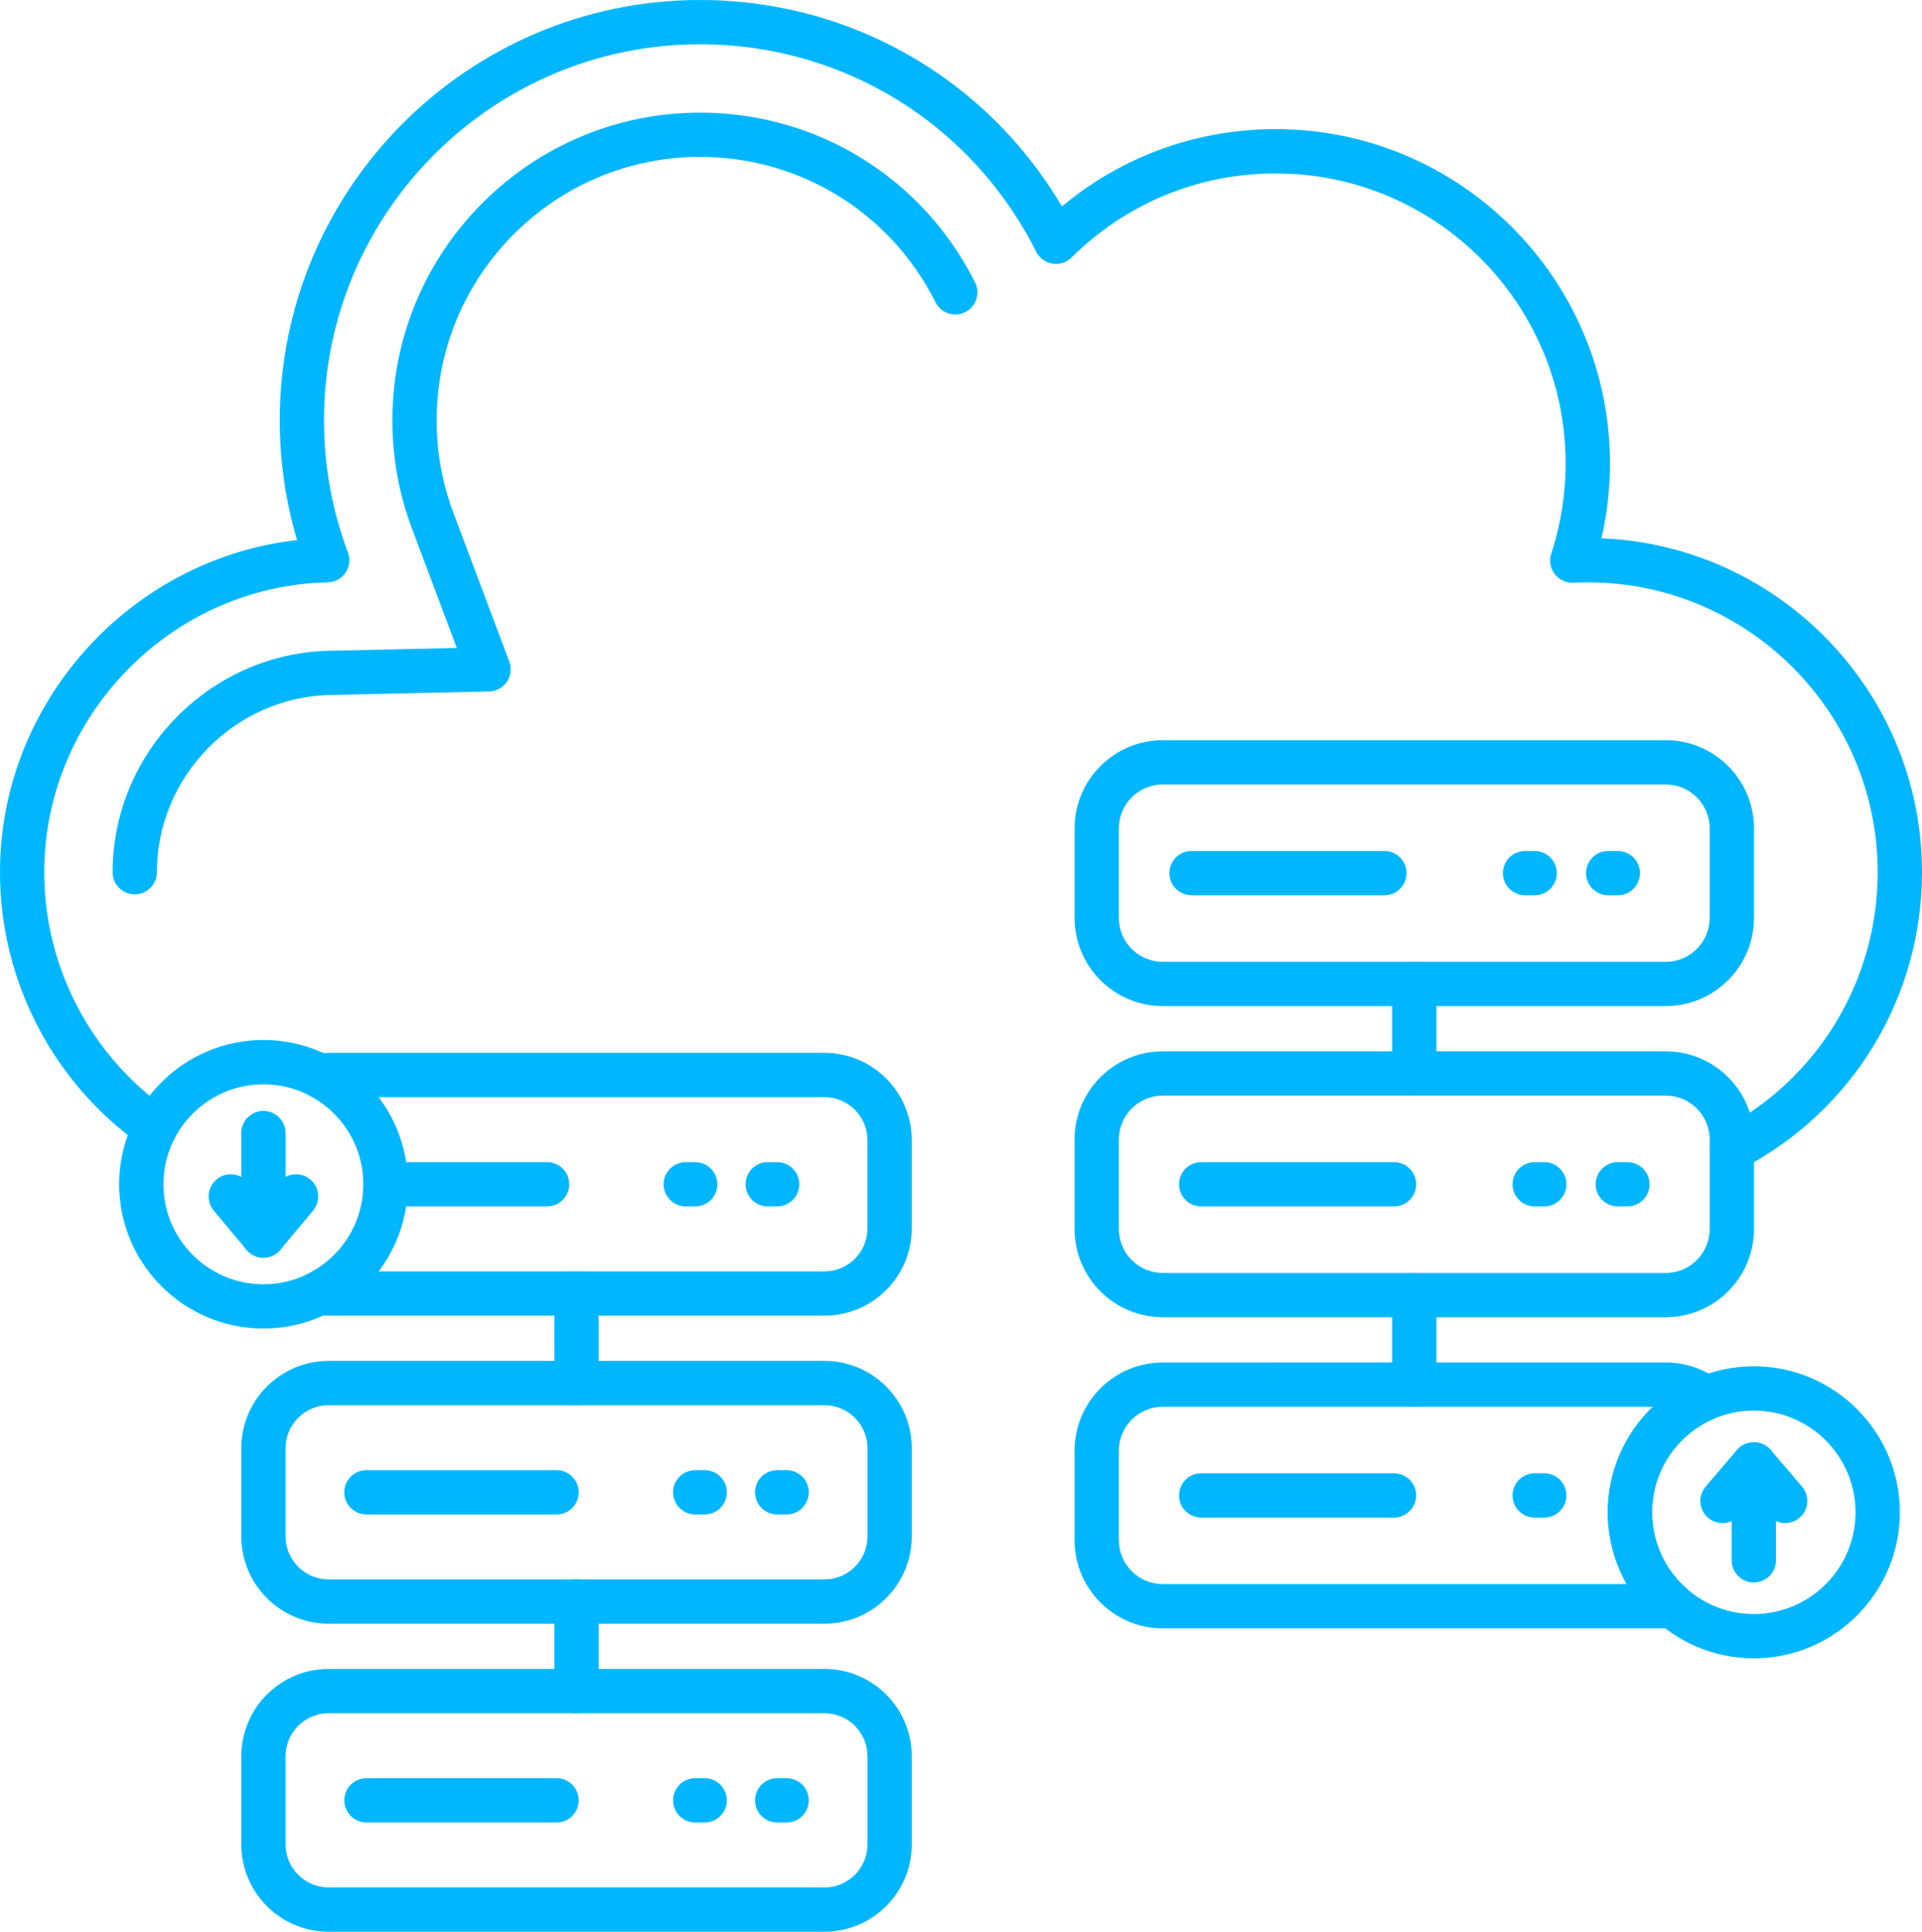
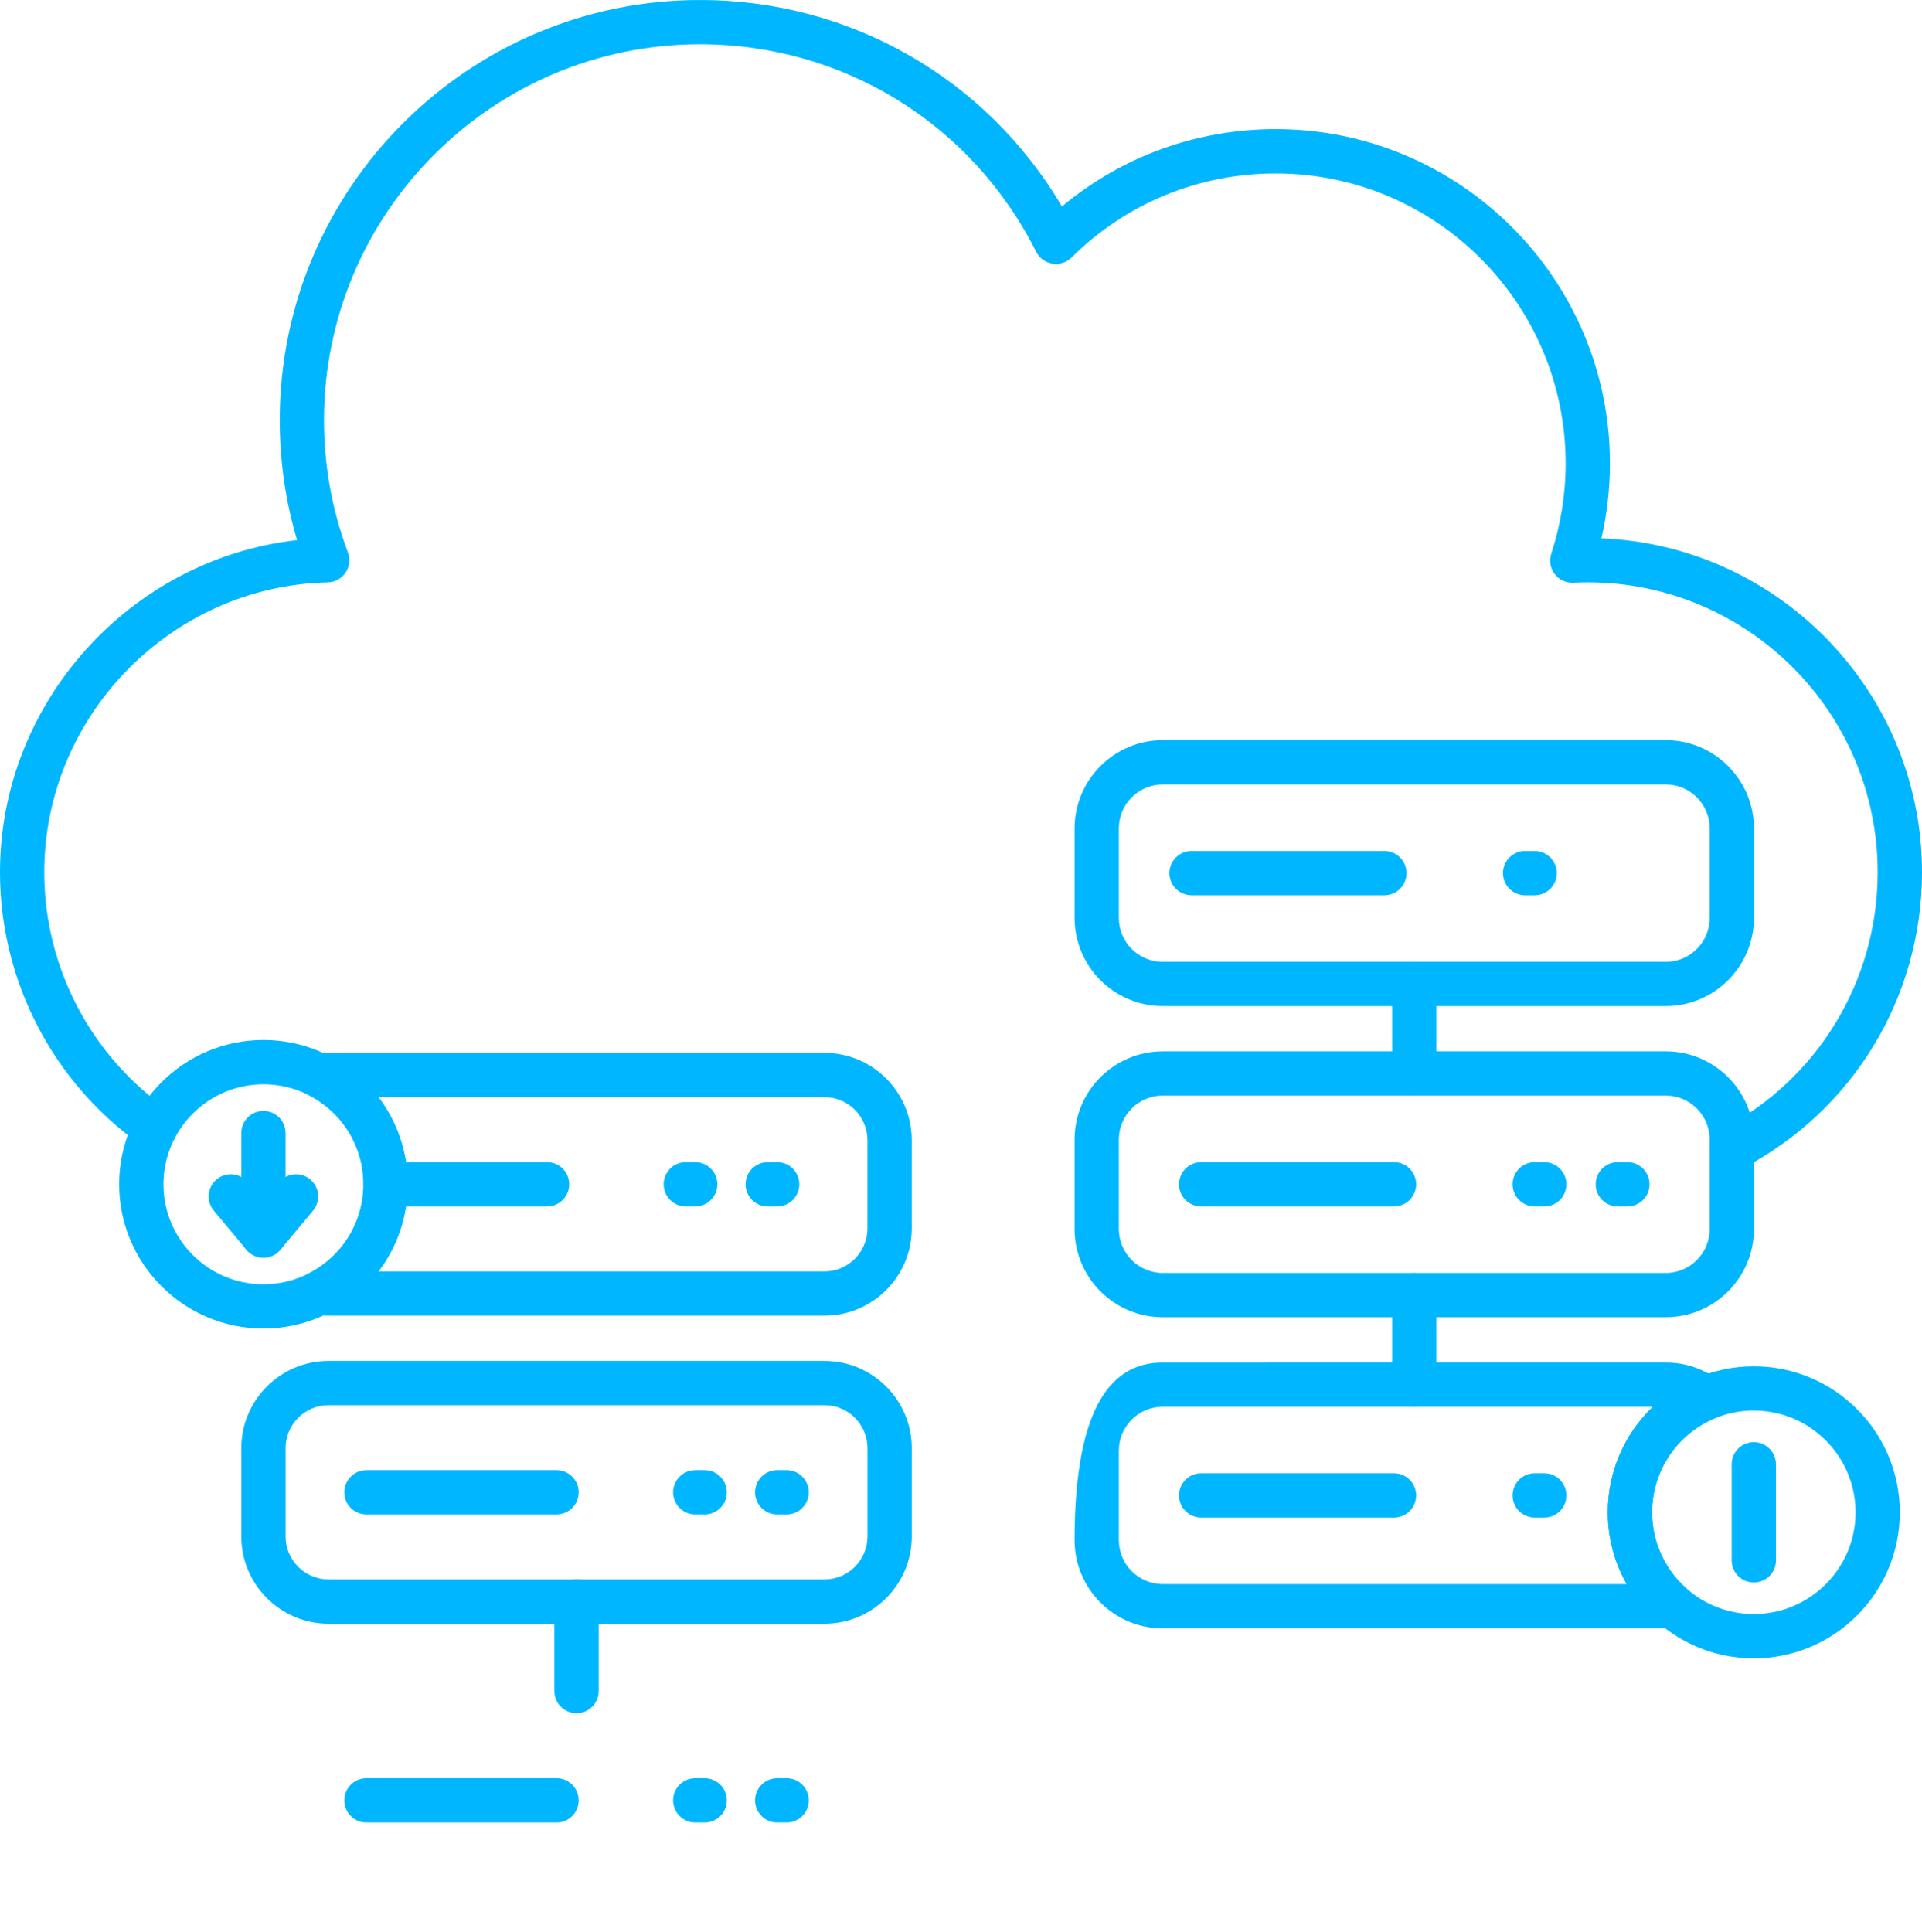
<svg xmlns="http://www.w3.org/2000/svg" zoomAndPan="magnify" preserveAspectRatio="xMidYMid meet" version="1.2" viewBox="45 155.45 809.66 813.76">
  <defs>
    <clipPath id="d03f8c424c">
      <path d="M 146 858 L 430 858 L 430 969.215 L 146 969.215 Z M 146 858 " />
    </clipPath>
    <clipPath id="5af454d2fc">
      <path d="M 45 155.465 L 855 155.465 L 855 649 L 45 649 Z M 45 155.465 " />
    </clipPath>
  </defs>
  <g id="2969f5f10c">
    <path style=" stroke:none;fill-rule:evenodd;fill:#00b7ff;fill-opacity:1;" d="M 746.723 579.281 L 534.84 579.281 C 514.348 579.281 497.676 562.613 497.676 542.129 L 497.676 504.414 C 497.676 483.926 514.348 467.258 534.84 467.258 L 746.723 467.258 C 767.211 467.258 783.879 483.93 783.879 504.414 L 783.879 542.129 C 783.879 562.605 767.207 579.281 746.723 579.281 Z M 534.84 485.91 C 524.629 485.91 516.336 494.215 516.336 504.414 L 516.336 542.129 C 516.336 552.328 524.629 560.633 534.84 560.633 L 746.723 560.633 C 756.922 560.633 765.223 552.328 765.223 542.129 L 765.223 504.414 C 765.223 494.215 756.922 485.91 746.723 485.91 Z M 534.84 485.91 " />
    <path style=" stroke:none;fill-rule:evenodd;fill:#00b7ff;fill-opacity:1;" d="M 746.723 710.352 L 534.84 710.352 C 514.348 710.352 497.676 693.68 497.676 673.199 L 497.676 635.488 C 497.676 615 514.348 598.332 534.84 598.332 L 746.723 598.332 C 767.211 598.332 783.879 615.004 783.879 635.488 L 783.879 673.199 C 783.879 693.688 767.207 710.352 746.723 710.352 Z M 534.84 616.98 C 524.629 616.98 516.336 625.273 516.336 635.477 L 516.336 673.191 C 516.336 683.391 524.629 691.691 534.84 691.691 L 746.723 691.691 C 756.922 691.691 765.223 683.391 765.223 673.191 L 765.223 635.48 C 765.223 625.285 756.922 616.984 746.723 616.984 L 534.84 616.984 Z M 534.84 616.98 " />
-     <path style=" stroke:none;fill-rule:evenodd;fill:#00b7ff;fill-opacity:1;" d="M 746.723 841.426 L 534.84 841.426 C 514.348 841.426 497.676 824.754 497.676 804.273 L 497.676 766.566 C 497.676 746.078 514.348 729.414 534.84 729.414 L 746.723 729.406 C 754.902 729.406 762.668 732.035 769.195 737.012 C 771.84 739.035 773.211 742.301 772.801 745.594 C 772.387 748.898 770.234 751.723 767.172 753.016 C 751.25 759.73 740.957 775.246 740.957 792.531 C 740.957 804.949 746.344 816.746 755.734 824.906 C 758.539 827.336 759.633 831.203 758.516 834.742 C 757.406 838.285 754.301 840.824 750.605 841.219 C 749.336 841.348 748.031 841.426 746.723 841.426 Z M 534.84 748.059 C 524.629 748.059 516.336 756.352 516.336 766.555 L 516.336 804.262 C 516.336 814.461 524.629 822.762 534.84 822.762 L 730.25 822.754 C 725.094 813.629 722.293 803.23 722.293 792.52 C 722.293 775.367 729.363 759.434 741.27 748.047 L 534.836 748.047 L 534.836 748.055 Z M 534.84 748.059 " />
+     <path style=" stroke:none;fill-rule:evenodd;fill:#00b7ff;fill-opacity:1;" d="M 746.723 841.426 L 534.84 841.426 C 514.348 841.426 497.676 824.754 497.676 804.273 C 497.676 746.078 514.348 729.414 534.84 729.414 L 746.723 729.406 C 754.902 729.406 762.668 732.035 769.195 737.012 C 771.84 739.035 773.211 742.301 772.801 745.594 C 772.387 748.898 770.234 751.723 767.172 753.016 C 751.25 759.73 740.957 775.246 740.957 792.531 C 740.957 804.949 746.344 816.746 755.734 824.906 C 758.539 827.336 759.633 831.203 758.516 834.742 C 757.406 838.285 754.301 840.824 750.605 841.219 C 749.336 841.348 748.031 841.426 746.723 841.426 Z M 534.84 748.059 C 524.629 748.059 516.336 756.352 516.336 766.555 L 516.336 804.262 C 516.336 814.461 524.629 822.762 534.84 822.762 L 730.25 822.754 C 725.094 813.629 722.293 803.23 722.293 792.52 C 722.293 775.367 729.363 759.434 741.27 748.047 L 534.836 748.047 L 534.836 748.055 Z M 534.84 748.059 " />
    <path style=" stroke:none;fill-rule:evenodd;fill:#00b7ff;fill-opacity:1;" d="M 628.203 532.59 L 546.957 532.59 C 541.809 532.59 537.629 528.41 537.629 523.266 C 537.629 518.113 541.812 513.938 546.957 513.938 L 628.203 513.938 C 633.352 513.938 637.527 518.117 637.527 523.266 C 637.527 528.41 633.348 532.59 628.203 532.59 Z M 628.203 532.59 " />
    <path style=" stroke:none;fill-rule:evenodd;fill:#00b7ff;fill-opacity:1;" d="M 691.496 532.59 L 687.457 532.59 C 682.305 532.59 678.129 528.41 678.129 523.266 C 678.129 518.113 682.316 513.938 687.457 513.938 L 691.496 513.938 C 696.648 513.938 700.824 518.117 700.824 523.266 C 700.824 528.41 696.641 532.59 691.496 532.59 Z M 691.496 532.59 " />
-     <path style=" stroke:none;fill-rule:evenodd;fill:#00b7ff;fill-opacity:1;" d="M 726.508 532.59 L 722.465 532.59 C 717.316 532.59 713.141 528.41 713.141 523.266 C 713.141 518.113 717.324 513.938 722.465 513.938 L 726.508 513.938 C 731.656 513.938 735.832 518.117 735.832 523.266 C 735.832 528.41 731.656 532.59 726.508 532.59 Z M 726.508 532.59 " />
    <path style=" stroke:none;fill-rule:evenodd;fill:#00b7ff;fill-opacity:1;" d="M 632.25 794.738 L 551.004 794.738 C 545.859 794.738 541.68 790.555 541.68 785.41 C 541.68 780.266 545.859 776.086 551.004 776.086 L 632.25 776.086 C 637.395 776.086 641.574 780.273 641.574 785.41 C 641.574 790.555 637.398 794.738 632.25 794.738 Z M 632.25 794.738 " />
    <path style=" stroke:none;fill-rule:evenodd;fill:#00b7ff;fill-opacity:1;" d="M 695.543 794.738 L 691.504 794.738 C 686.359 794.738 682.176 790.555 682.176 785.41 C 682.176 780.266 686.359 776.086 691.504 776.086 L 695.543 776.086 C 700.695 776.086 704.871 780.273 704.871 785.41 C 704.871 790.555 700.695 794.738 695.543 794.738 Z M 695.543 794.738 " />
    <path style=" stroke:none;fill-rule:evenodd;fill:#00b7ff;fill-opacity:1;" d="M 632.25 663.668 L 551.004 663.668 C 545.859 663.668 541.68 659.48 541.68 654.344 C 541.68 649.199 545.859 645.016 551.004 645.016 L 632.25 645.016 C 637.395 645.016 641.574 649.203 641.574 654.344 C 641.574 659.488 637.398 663.668 632.25 663.668 Z M 632.25 663.668 " />
    <path style=" stroke:none;fill-rule:evenodd;fill:#00b7ff;fill-opacity:1;" d="M 695.543 663.668 L 691.504 663.668 C 686.359 663.668 682.176 659.48 682.176 654.344 C 682.176 649.199 686.359 645.016 691.504 645.016 L 695.543 645.016 C 700.695 645.016 704.871 649.203 704.871 654.344 C 704.871 659.488 700.695 663.668 695.543 663.668 Z M 695.543 663.668 " />
    <path style=" stroke:none;fill-rule:evenodd;fill:#00b7ff;fill-opacity:1;" d="M 730.559 663.668 L 726.516 663.668 C 721.367 663.668 717.191 659.48 717.191 654.344 C 717.191 649.199 721.371 645.016 726.516 645.016 L 730.559 645.016 C 735.703 645.016 739.887 649.203 739.887 654.344 C 739.887 659.488 735.703 663.668 730.559 663.668 Z M 730.559 663.668 " />
    <path style=" stroke:none;fill-rule:evenodd;fill:#00b7ff;fill-opacity:1;" d="M 392.32 709.691 L 183.422 709.691 C 181.656 709.691 179.914 709.555 178.207 709.312 C 174.195 708.73 171.02 705.625 170.348 701.621 C 169.676 697.629 171.668 693.652 175.266 691.793 C 189.355 684.52 198.102 670.168 198.102 654.328 C 198.102 638.488 189.348 624.133 175.262 616.863 C 171.656 615.008 169.664 611.016 170.348 607.016 C 171.031 603.012 174.227 599.914 178.25 599.344 C 179.941 599.105 181.664 598.973 183.418 598.973 L 392.316 598.973 C 412.59 598.973 429.078 615.473 429.078 635.738 L 429.078 672.918 C 429.086 693.195 412.59 709.691 392.32 709.691 Z M 204.473 691.039 L 392.32 691.039 C 402.309 691.039 410.426 682.914 410.426 672.93 L 410.426 635.754 C 410.426 625.766 402.305 617.648 392.32 617.648 L 204.473 617.648 C 212.324 628.004 216.758 640.793 216.758 654.344 C 216.758 667.891 212.324 680.691 204.473 691.043 Z M 204.473 691.039 " />
    <path style=" stroke:none;fill-rule:evenodd;fill:#00b7ff;fill-opacity:1;" d="M 392.32 839.449 L 183.422 839.449 C 163.156 839.449 146.656 822.953 146.656 802.684 L 146.656 765.504 C 146.656 745.238 163.145 728.738 183.422 728.738 L 392.32 728.738 C 412.594 728.738 429.086 745.238 429.086 765.504 L 429.086 802.684 C 429.082 822.961 412.594 839.449 392.32 839.449 Z M 183.422 747.402 C 173.434 747.402 165.309 755.527 165.309 765.512 L 165.309 802.688 C 165.309 812.676 173.441 820.793 183.422 820.793 L 392.32 820.793 C 402.309 820.793 410.438 812.672 410.438 802.688 L 410.438 765.512 C 410.438 755.523 402.305 747.402 392.32 747.402 Z M 183.422 747.402 " />
    <g clip-rule="nonzero" clip-path="url(#d03f8c424c)">
-       <path style=" stroke:none;fill-rule:evenodd;fill:#00b7ff;fill-opacity:1;" d="M 392.32 969.211 L 183.422 969.211 C 163.156 969.211 146.656 952.711 146.656 932.445 L 146.656 895.266 C 146.656 875 163.145 858.5 183.422 858.5 L 392.32 858.5 C 412.594 858.5 429.086 875 429.086 895.266 L 429.086 932.445 C 429.082 952.719 412.594 969.211 392.32 969.211 Z M 183.422 877.16 C 173.434 877.16 165.309 885.285 165.309 895.266 L 165.309 932.445 C 165.309 942.434 173.441 950.551 183.422 950.551 L 392.32 950.551 C 402.309 950.551 410.438 942.43 410.438 932.445 L 410.438 895.266 C 410.438 885.277 402.305 877.16 392.32 877.16 Z M 183.422 877.16 " />
-     </g>
+       </g>
    <path style=" stroke:none;fill-rule:evenodd;fill:#00b7ff;fill-opacity:1;" d="M 275.469 663.668 L 207.434 663.668 C 202.285 663.668 198.109 659.48 198.109 654.344 C 198.109 649.199 202.289 645.016 207.434 645.016 L 275.469 645.016 C 280.617 645.016 284.793 649.203 284.793 654.344 C 284.793 659.488 280.613 663.668 275.469 663.668 Z M 275.469 663.668 " />
    <path style=" stroke:none;fill-rule:evenodd;fill:#00b7ff;fill-opacity:1;" d="M 337.871 663.668 L 333.887 663.668 C 328.738 663.668 324.562 659.48 324.562 654.344 C 324.562 649.199 328.738 645.016 333.887 645.016 L 337.871 645.016 C 343.023 645.016 347.199 649.203 347.199 654.344 C 347.199 659.488 343.023 663.668 337.871 663.668 Z M 337.871 663.668 " />
    <path style=" stroke:none;fill-rule:evenodd;fill:#00b7ff;fill-opacity:1;" d="M 372.391 663.668 L 368.41 663.668 C 363.262 663.668 359.086 659.48 359.086 654.344 C 359.086 649.199 363.266 645.016 368.41 645.016 L 372.391 645.016 C 377.539 645.016 381.715 649.203 381.715 654.344 C 381.715 659.488 377.535 663.668 372.391 663.668 Z M 372.391 663.668 " />
    <path style=" stroke:none;fill-rule:evenodd;fill:#00b7ff;fill-opacity:1;" d="M 279.457 923.188 L 199.359 923.188 C 194.211 923.188 190.031 919.004 190.031 913.859 C 190.031 908.715 194.215 904.535 199.359 904.535 L 279.457 904.535 C 284.609 904.535 288.785 908.715 288.785 913.859 C 288.785 919.004 284.602 923.188 279.457 923.188 Z M 279.457 923.188 " />
    <path style=" stroke:none;fill-rule:evenodd;fill:#00b7ff;fill-opacity:1;" d="M 341.859 923.188 L 337.871 923.188 C 332.723 923.188 328.547 919.004 328.547 913.859 C 328.547 908.715 332.727 904.535 337.871 904.535 L 341.859 904.535 C 347.008 904.535 351.184 908.715 351.184 913.859 C 351.184 919.004 347.012 923.188 341.859 923.188 Z M 341.859 923.188 " />
    <path style=" stroke:none;fill-rule:evenodd;fill:#00b7ff;fill-opacity:1;" d="M 376.383 923.188 L 372.395 923.188 C 367.246 923.188 363.07 919.004 363.07 913.859 C 363.07 908.715 367.25 904.535 372.395 904.535 L 376.383 904.535 C 381.531 904.535 385.707 908.715 385.707 913.859 C 385.707 919.004 381.531 923.188 376.383 923.188 Z M 376.383 923.188 " />
    <path style=" stroke:none;fill-rule:evenodd;fill:#00b7ff;fill-opacity:1;" d="M 279.457 793.426 L 199.359 793.426 C 194.211 793.426 190.031 789.238 190.031 784.098 C 190.031 778.953 194.215 774.773 199.359 774.773 L 279.457 774.773 C 284.609 774.773 288.785 778.961 288.785 784.098 C 288.785 789.242 284.602 793.426 279.457 793.426 Z M 279.457 793.426 " />
    <path style=" stroke:none;fill-rule:evenodd;fill:#00b7ff;fill-opacity:1;" d="M 341.859 793.426 L 337.871 793.426 C 332.723 793.426 328.547 789.238 328.547 784.098 C 328.547 778.953 332.727 774.773 337.871 774.773 L 341.859 774.773 C 347.008 774.773 351.184 778.961 351.184 784.098 C 351.184 789.242 347.012 793.426 341.859 793.426 Z M 341.859 793.426 " />
    <path style=" stroke:none;fill-rule:evenodd;fill:#00b7ff;fill-opacity:1;" d="M 376.383 793.426 L 372.395 793.426 C 367.246 793.426 363.07 789.238 363.07 784.098 C 363.07 778.953 367.25 774.773 372.395 774.773 L 376.383 774.773 C 381.531 774.773 385.707 778.961 385.707 784.098 C 385.707 789.242 381.531 793.426 376.383 793.426 Z M 376.383 793.426 " />
    <path style=" stroke:none;fill-rule:evenodd;fill:#00b7ff;fill-opacity:1;" d="M 783.809 854.039 C 749.895 854.039 722.297 826.441 722.297 792.527 C 722.297 758.609 749.898 731.012 783.809 731.012 C 817.727 731.012 845.332 758.609 845.332 792.527 C 845.332 826.445 817.73 854.039 783.809 854.039 Z M 783.809 749.668 C 760.176 749.668 740.953 768.891 740.953 792.523 C 740.953 816.156 760.176 835.379 783.809 835.379 C 807.441 835.379 826.672 816.156 826.672 792.523 C 826.672 768.891 807.441 749.668 783.809 749.668 Z M 783.809 749.668 " />
-     <path style=" stroke:none;fill-rule:evenodd;fill:#00b7ff;fill-opacity:1;" d="M 797.012 797.062 C 794.375 797.062 791.758 795.949 789.914 793.793 L 783.816 786.648 L 777.715 793.793 C 774.367 797.707 768.484 798.172 764.566 794.824 C 760.656 791.473 760.191 785.59 763.535 781.676 L 776.734 766.234 C 780.273 762.086 787.375 762.086 790.91 766.234 L 804.105 781.676 C 807.457 785.59 806.988 791.48 803.078 794.824 C 801.316 796.316 799.164 797.062 797.02 797.062 Z M 797.012 797.062 " />
    <path style=" stroke:none;fill-rule:evenodd;fill:#00b7ff;fill-opacity:1;" d="M 783.809 822.094 C 778.66 822.094 774.484 817.906 774.484 812.766 L 774.484 772.297 C 774.484 767.148 778.664 762.973 783.809 762.973 C 788.953 762.973 793.137 767.156 793.137 772.297 L 793.137 812.766 C 793.137 817.91 788.961 822.094 783.809 822.094 Z M 783.809 822.094 " />
    <path style=" stroke:none;fill-rule:evenodd;fill:#00b7ff;fill-opacity:1;" d="M 155.977 715.117 C 122.465 715.117 95.199 687.855 95.199 654.336 C 95.199 620.82 122.461 593.555 155.977 593.555 C 189.488 593.555 216.758 620.82 216.758 654.336 C 216.758 687.848 189.492 715.117 155.977 715.117 Z M 155.977 612.223 C 132.75 612.223 113.852 631.113 113.852 654.344 C 113.852 677.574 132.746 696.469 155.977 696.469 C 179.211 696.469 198.109 677.574 198.109 654.344 C 198.109 631.109 179.211 612.223 155.977 612.223 Z M 155.977 612.223 " />
    <path style=" stroke:none;fill-rule:evenodd;fill:#00b7ff;fill-opacity:1;" d="M 155.977 685.262 C 153.211 685.262 150.59 684.035 148.82 681.906 L 135.059 665.434 C 131.758 661.48 132.293 655.598 136.242 652.301 C 140.203 648.996 146.078 649.531 149.379 653.484 L 155.969 661.387 L 162.559 653.484 C 165.855 649.543 171.734 649.004 175.691 652.301 C 179.645 655.602 180.172 661.48 176.875 665.434 L 163.125 681.906 C 161.355 684.027 158.742 685.262 155.969 685.262 Z M 155.977 685.262 " />
    <path style=" stroke:none;fill-rule:evenodd;fill:#00b7ff;fill-opacity:1;" d="M 155.977 685.262 C 150.828 685.262 146.652 681.078 146.652 675.938 L 146.652 632.754 C 146.652 627.602 150.832 623.426 155.977 623.426 C 161.121 623.426 165.301 627.613 165.301 632.754 L 165.301 675.938 C 165.301 681.082 161.133 685.262 155.977 685.262 Z M 155.977 685.262 " />
    <g clip-rule="nonzero" clip-path="url(#5af454d2fc)">
      <path style=" stroke:none;fill-rule:evenodd;fill:#00b7ff;fill-opacity:1;" d="M 774.555 648.836 C 771.188 648.836 767.945 647.008 766.285 643.824 C 763.898 639.258 765.672 633.625 770.238 631.25 C 810.805 610.098 835.988 568.574 835.988 522.891 C 835.988 455.547 781.199 400.766 713.867 400.766 C 711.836 400.766 709.809 400.816 707.805 400.914 C 704.742 401.086 701.797 399.695 699.93 397.262 C 698.066 394.824 697.523 391.621 698.48 388.699 C 702.492 376.438 704.535 363.629 704.535 350.637 C 704.535 283.293 649.75 228.512 582.41 228.512 C 549.977 228.512 519.434 241.086 496.402 263.938 C 494.289 266.039 491.309 266.984 488.332 266.523 C 485.387 266.035 482.84 264.172 481.504 261.504 C 454.426 207.582 400.168 174.098 339.895 174.098 C 252.551 174.098 181.492 245.156 181.492 332.5 C 181.492 351.656 184.879 370.391 191.57 388.188 C 192.629 391.016 192.258 394.188 190.566 396.691 C 188.867 399.191 186.066 400.719 183.047 400.781 C 117.207 402.227 63.641 457 63.641 522.883 C 63.641 562.645 83.109 600.051 115.711 622.926 C 119.926 625.883 120.953 631.691 117.992 635.918 C 115.035 640.129 109.227 641.156 105.004 638.199 C 67.426 611.836 44.996 568.727 44.996 522.883 C 44.996 451.145 100.086 390.836 170.16 382.969 C 165.301 366.645 162.855 349.719 162.855 332.496 C 162.855 234.867 242.281 155.449 339.902 155.449 C 403.184 155.449 460.539 188.48 492.352 242.414 C 517.602 221.324 549.152 209.84 582.418 209.84 C 660.047 209.84 723.207 272.996 723.207 350.621 C 723.207 361.309 722.004 371.895 719.633 382.215 C 794.598 385.246 854.66 447.184 854.66 522.879 C 854.66 575.547 825.621 623.398 778.879 647.77 C 777.508 648.496 776.035 648.836 774.574 648.836 Z M 774.555 648.836 " />
    </g>
-     <path style=" stroke:none;fill-rule:evenodd;fill:#00b7ff;fill-opacity:1;" d="M 101.762 532.207 C 96.613 532.207 92.438 528.027 92.438 522.883 C 92.438 472.543 133.367 430.688 183.668 429.59 L 237.441 428.414 L 218.527 378.051 C 213.066 363.5 210.297 348.176 210.297 332.492 C 210.297 261.039 268.43 202.902 339.887 202.902 C 389.199 202.902 433.598 230.301 455.762 274.406 C 458.074 279.008 456.215 284.613 451.617 286.926 C 447.004 289.246 441.406 287.383 439.09 282.777 C 420.117 245.004 382.098 221.547 339.883 221.547 C 278.711 221.547 228.949 271.316 228.949 332.48 C 228.949 345.91 231.312 359.035 235.996 371.477 L 259.539 434.152 C 260.602 436.984 260.227 440.156 258.535 442.656 C 256.836 445.164 254.035 446.691 251.012 446.746 L 184.082 448.215 C 143.836 449.098 111.098 482.582 111.098 522.867 C 111.098 528.016 106.926 532.191 101.773 532.191 Z M 101.762 532.207 " />
    <path style=" stroke:none;fill-rule:evenodd;fill:#00b7ff;fill-opacity:1;" d="M 287.871 877.16 C 282.723 877.16 278.547 872.977 278.547 867.836 L 278.547 830.129 C 278.547 824.98 282.723 820.805 287.871 820.805 C 293.023 820.805 297.199 824.988 297.199 830.129 L 297.199 867.836 C 297.188 872.98 293.016 877.16 287.871 877.16 Z M 287.871 877.16 " />
-     <path style=" stroke:none;fill-rule:evenodd;fill:#00b7ff;fill-opacity:1;" d="M 287.871 747.402 C 282.723 747.402 278.547 743.219 278.547 738.078 L 278.547 700.371 C 278.547 695.223 282.723 691.047 287.871 691.047 C 293.023 691.047 297.199 695.23 297.199 700.371 L 297.199 738.078 C 297.188 743.223 293.016 747.402 287.871 747.402 Z M 287.871 747.402 " />
    <path style=" stroke:none;fill-rule:evenodd;fill:#00b7ff;fill-opacity:1;" d="M 640.777 616.984 C 635.629 616.984 631.453 612.805 631.453 607.66 L 631.453 569.953 C 631.453 564.801 635.637 560.625 640.777 560.625 C 645.922 560.625 650.102 564.801 650.102 569.953 L 650.102 607.66 C 650.102 612.805 645.922 616.984 640.777 616.984 Z M 640.777 616.984 " />
    <path style=" stroke:none;fill-rule:evenodd;fill:#00b7ff;fill-opacity:1;" d="M 640.777 748.059 C 635.629 748.059 631.453 743.871 631.453 738.734 L 631.453 701.027 C 631.453 695.875 635.637 691.699 640.777 691.699 C 645.922 691.699 650.102 695.887 650.102 701.027 L 650.102 738.734 C 650.102 743.883 645.922 748.059 640.777 748.059 Z M 640.777 748.059 " />
  </g>
</svg>